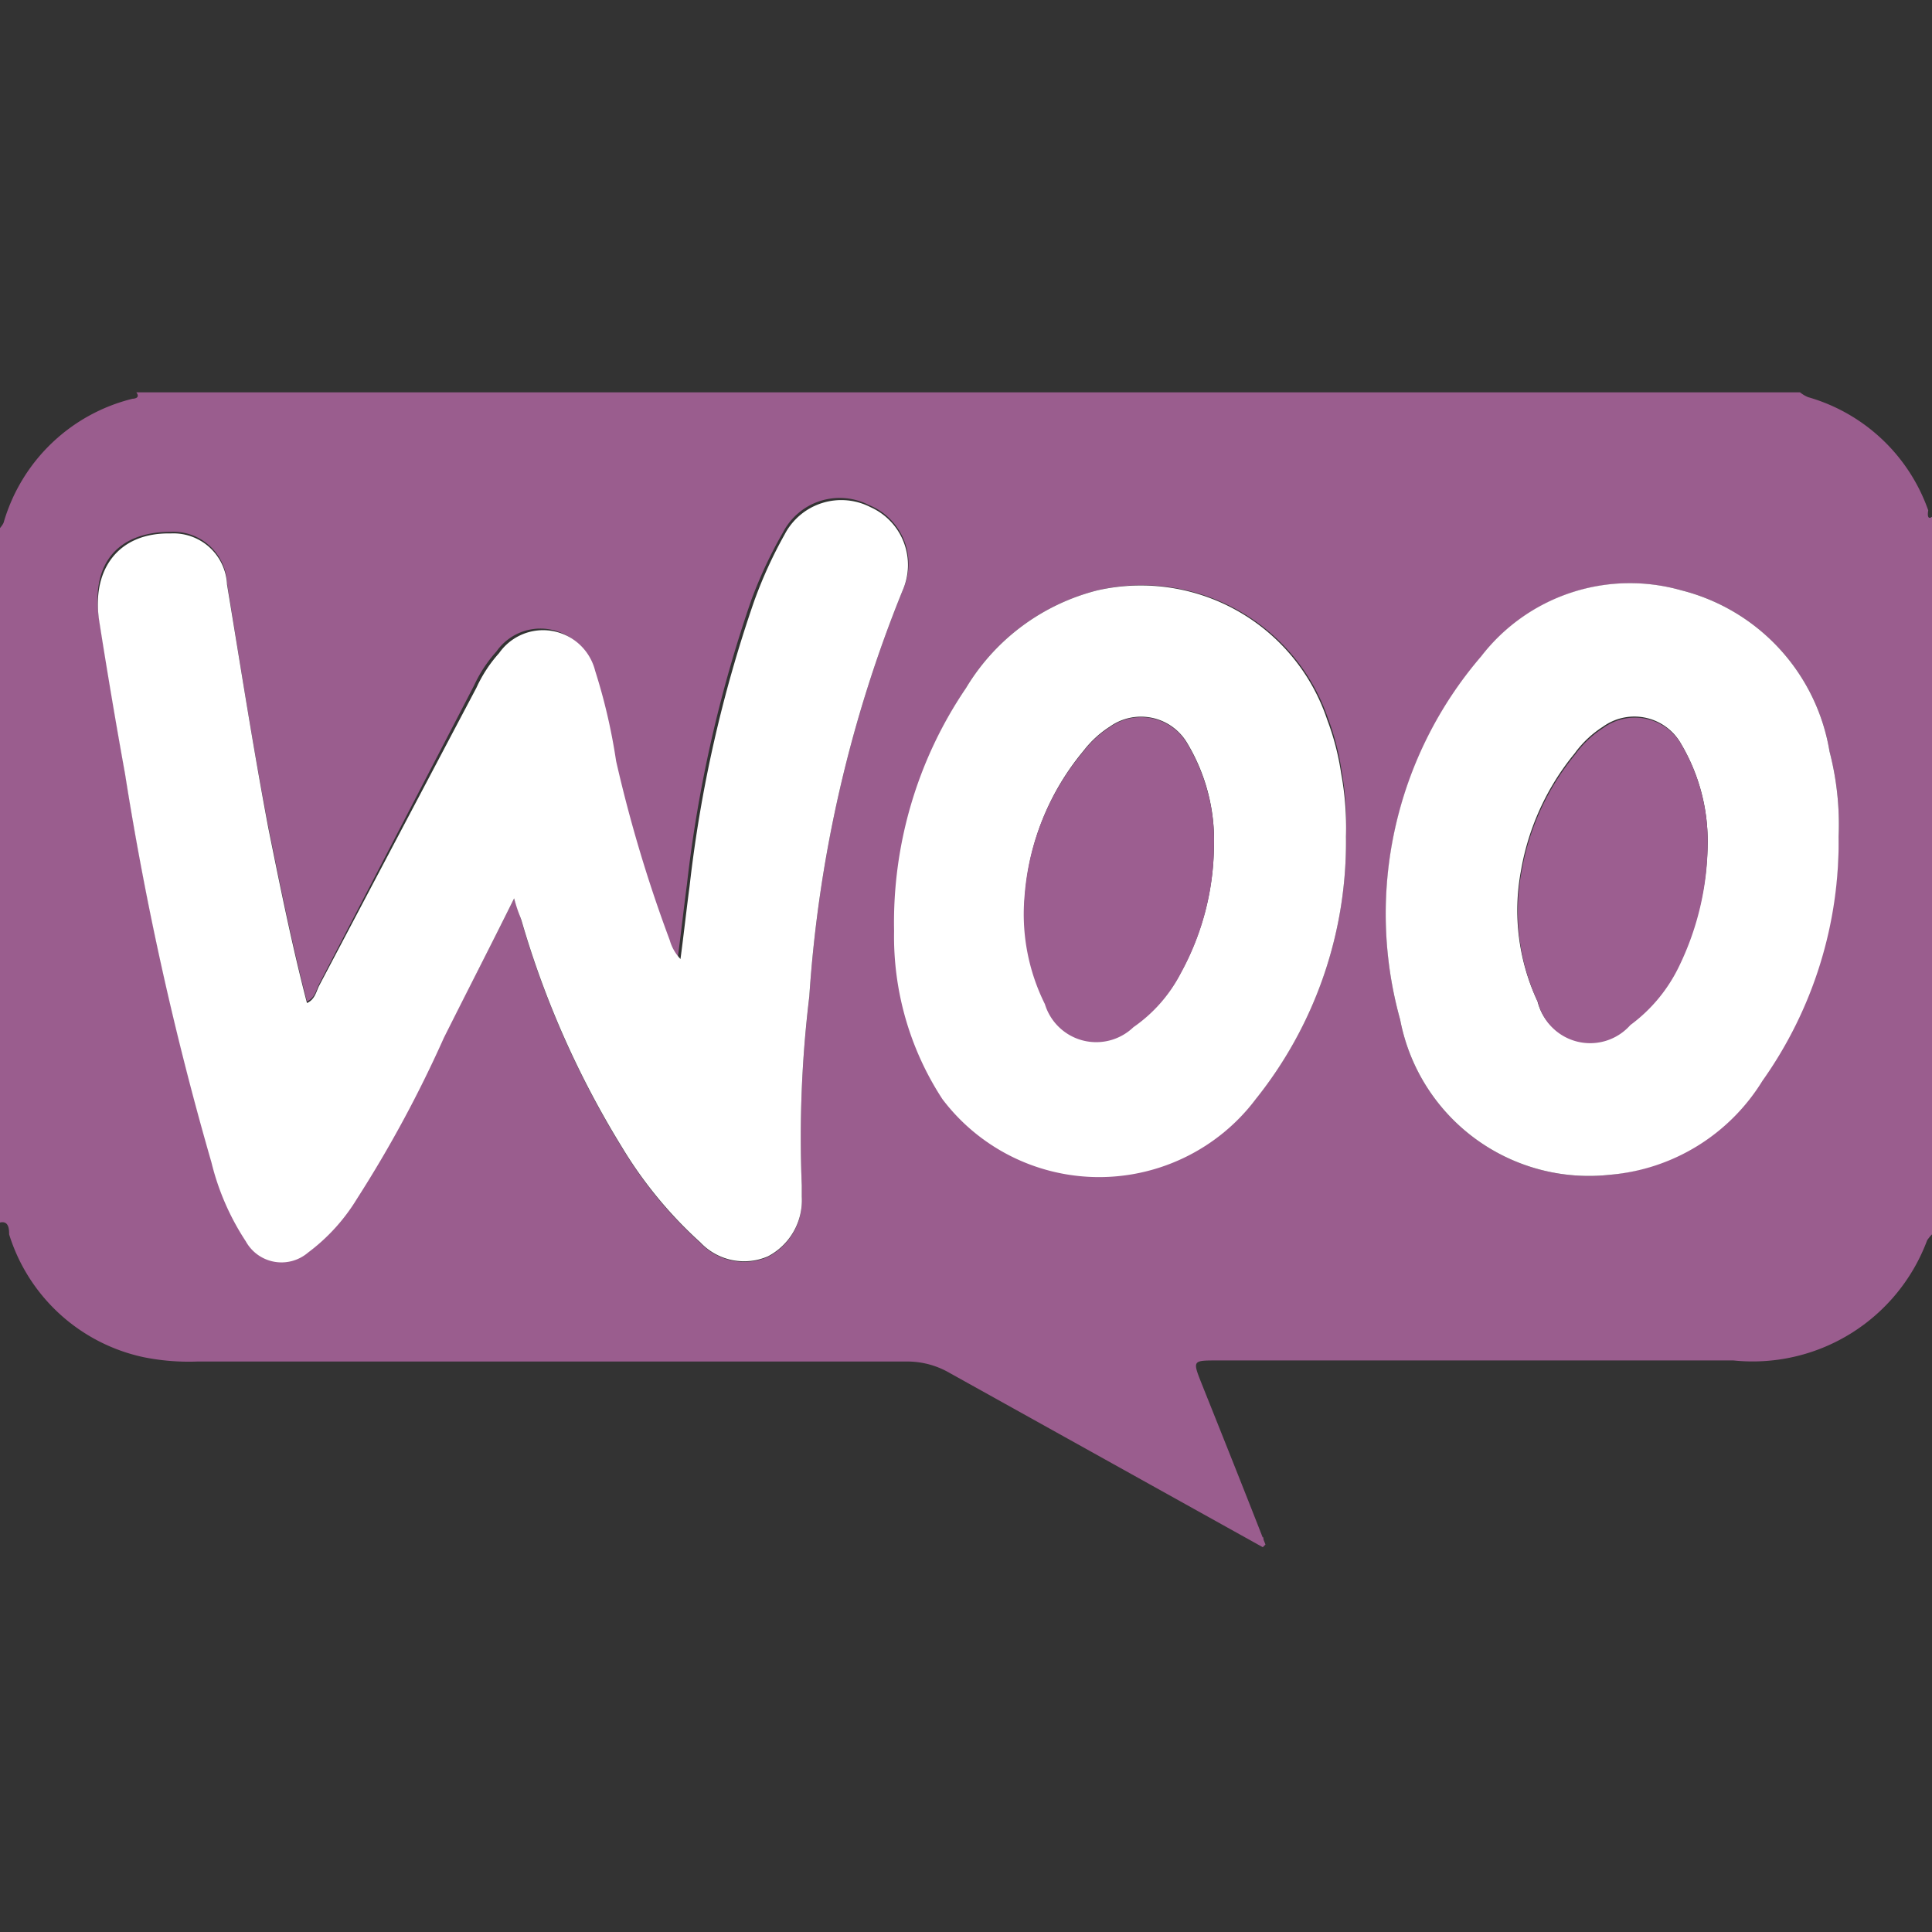
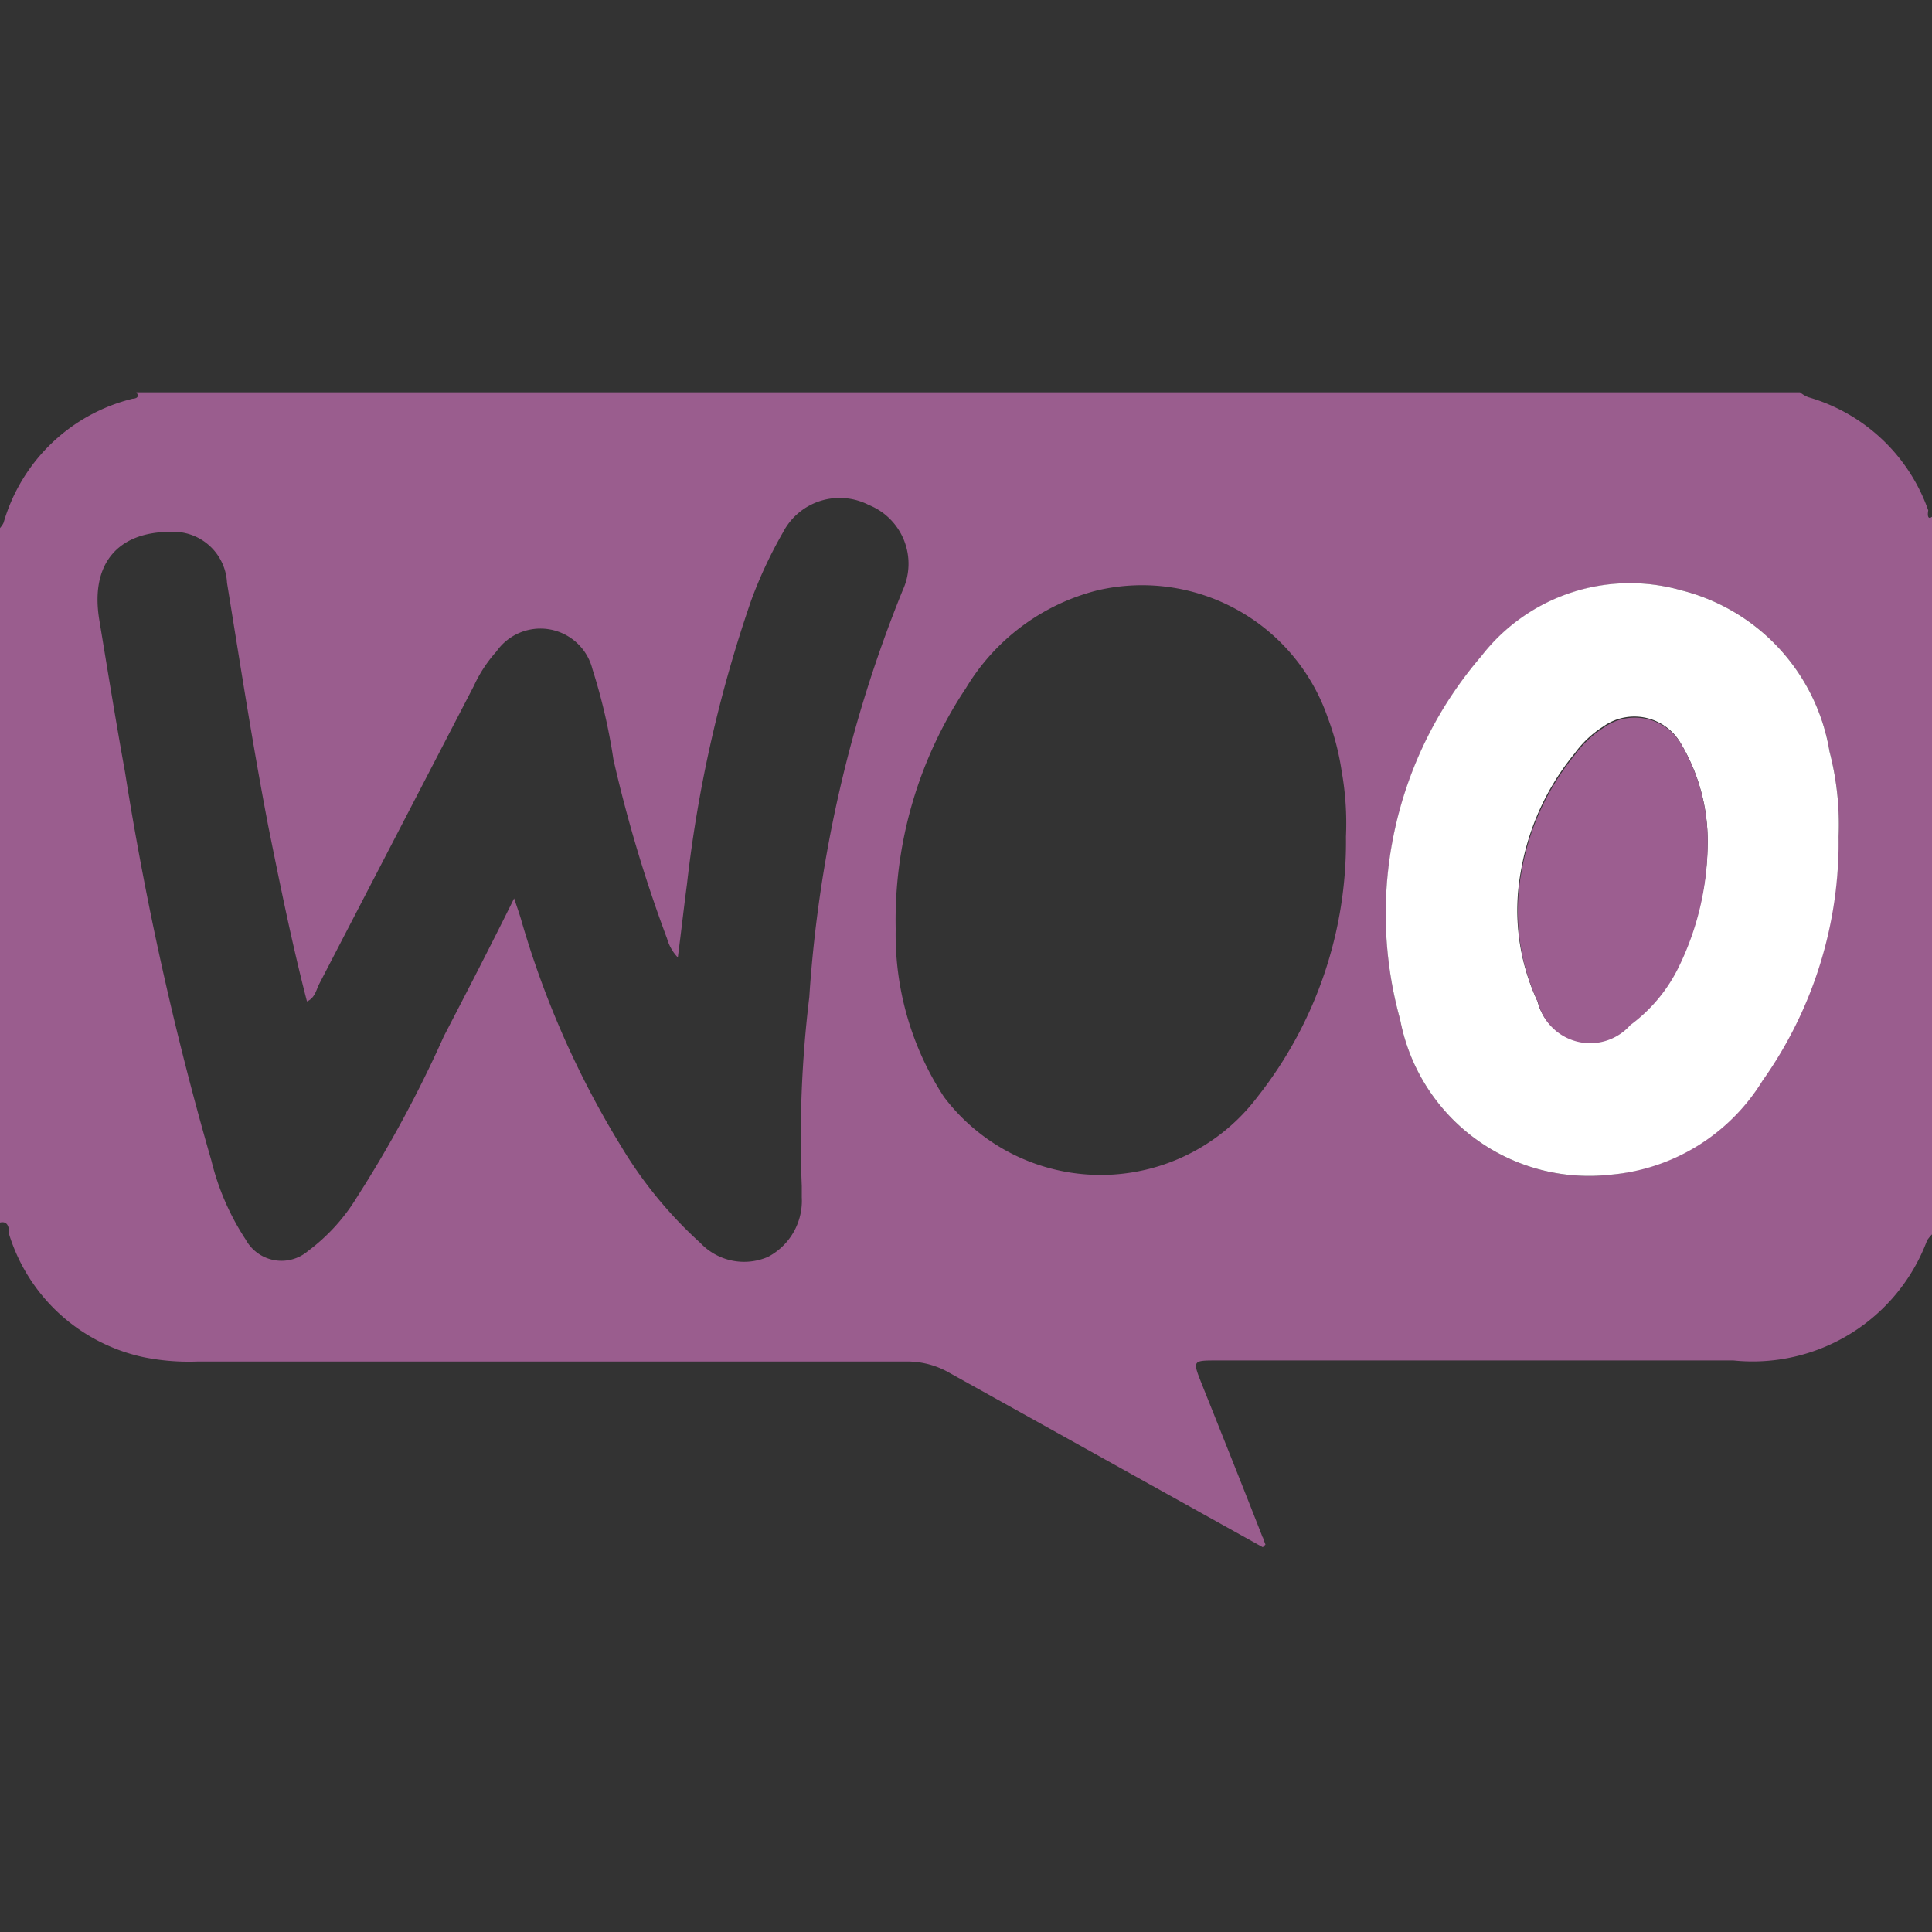
<svg xmlns="http://www.w3.org/2000/svg" id="Layer_1" data-name="Layer 1" viewBox="0 0 36 36">
  <rect x="0" y="0" width="36" height="36" fill="#333333" stroke="none" />
  <defs>
    <style>.cls-1{fill:#9a5d8e;}.cls-2{fill:#fff;}.cls-3{fill:#9c5e90;}</style>
  </defs>
  <path class="cls-1" d="M36,9.63V23l0,0,0,0a.87.87,0,0,0-.09.11,3.47,3.47,0,0,1-3.61,2.24c-3.21,0-6.41,0-9.62,0-.46,0-.46,0-.29.43.4,1,.8,2,1.19,3,0,0,0,0-.05.05l-5.84-3.25a1.57,1.57,0,0,0-.8-.21H3.68a4.26,4.26,0,0,1-1-.08A3.36,3.36,0,0,1,.17,23c0-.08,0-.26-.17-.22V9.84l0,0h0s.06-.07.07-.11A3.33,3.33,0,0,1,2.47,7.43s.16,0,.07-.12h31s0,0,0,0l0,0a.6.6,0,0,0,.15.09,3.35,3.35,0,0,1,2.24,2.11S35.89,9.71,36,9.63ZM9.58,16.74c.07.21.11.32.14.43a17.14,17.14,0,0,0,1.86,4.2,7.89,7.89,0,0,0,1.47,1.79,1.12,1.12,0,0,0,1.26.26,1.18,1.18,0,0,0,.63-1.11V22.1a21.78,21.78,0,0,1,.14-3.52A24.39,24.39,0,0,1,16.82,11a1.18,1.18,0,0,0-.63-1.59,1.19,1.19,0,0,0-1.6.51A8.28,8.28,0,0,0,14,11.18a24.67,24.67,0,0,0-1.2,5.3c-.06.45-.11.91-.17,1.36a.83.83,0,0,1-.2-.35,26,26,0,0,1-1-3.34,10.77,10.77,0,0,0-.39-1.68,1,1,0,0,0-1.79-.33,2.53,2.53,0,0,0-.42.64L5.94,18.35c-.05.11-.08.25-.22.31-.28-1.08-.5-2.17-.72-3.26-.29-1.51-.52-3-.77-4.54a1,1,0,0,0-1.05-.95c-1,0-1.5.61-1.33,1.64s.31,1.9.48,2.84a59.58,59.58,0,0,0,1.61,7.24,4.7,4.7,0,0,0,.64,1.47.76.76,0,0,0,1.16.21,3.55,3.55,0,0,0,.91-1,22.71,22.71,0,0,0,1.62-3C8.69,18.5,9.12,17.67,9.58,16.74Zm15.5-1.15A5.53,5.53,0,0,0,25,14.37a4.81,4.81,0,0,0-.26-1A3.66,3.66,0,0,0,20.45,11,4,4,0,0,0,18,12.82a7.79,7.79,0,0,0-1.31,4.49,5.54,5.54,0,0,0,.9,3.13,3.66,3.66,0,0,0,5.84,0A7.66,7.66,0,0,0,25.08,15.59Zm9.18,0A5.41,5.41,0,0,0,34.09,14a3.72,3.72,0,0,0-2.76-3,3.5,3.5,0,0,0-3.73,1.24A7.36,7.36,0,0,0,26.09,19,3.58,3.58,0,0,0,30,21.89a3.7,3.7,0,0,0,2.8-1.75A7.7,7.7,0,0,0,34.26,15.59Z" />
-   <path class="cls-2" d="M9.58,16.74c-.46.93-.89,1.76-1.31,2.6a22.71,22.71,0,0,1-1.62,3,3.55,3.55,0,0,1-.91,1,.76.76,0,0,1-1.16-.21,4.7,4.7,0,0,1-.64-1.47,59.58,59.58,0,0,1-1.61-7.24c-.17-.94-.33-1.89-.48-2.84s.34-1.66,1.33-1.64a1,1,0,0,1,1.05.95c.25,1.51.48,3,.77,4.54.22,1.09.44,2.18.72,3.26.14-.06.17-.2.22-.31l2.94-5.57a2.53,2.53,0,0,1,.42-.64,1,1,0,0,1,1.79.33,10.77,10.77,0,0,1,.39,1.68,26,26,0,0,0,1,3.34.83.83,0,0,0,.2.35c.06-.45.11-.91.17-1.36a24.67,24.67,0,0,1,1.2-5.3,8.28,8.28,0,0,1,.57-1.25,1.19,1.19,0,0,1,1.6-.51A1.18,1.18,0,0,1,16.82,11a24.39,24.39,0,0,0-1.74,7.57,21.78,21.78,0,0,0-.14,3.52v.21a1.18,1.18,0,0,1-.63,1.11,1.12,1.12,0,0,1-1.26-.26,7.89,7.89,0,0,1-1.47-1.79,17.14,17.14,0,0,1-1.86-4.2C9.69,17.06,9.65,17,9.58,16.74Z" />
-   <path class="cls-2" d="M25.08,15.59a7.66,7.66,0,0,1-1.68,4.89,3.66,3.66,0,0,1-5.84,0,5.54,5.54,0,0,1-.9-3.13A7.79,7.79,0,0,1,18,12.82,4,4,0,0,1,20.45,11a3.66,3.66,0,0,1,4.28,2.41,4.81,4.81,0,0,1,.26,1A5.53,5.53,0,0,1,25.08,15.59Zm-2.46.19a3.51,3.51,0,0,0-.49-1.92,1,1,0,0,0-1.45-.32,1.91,1.91,0,0,0-.49.45,4.75,4.75,0,0,0-1.09,2.69,3.76,3.76,0,0,0,.38,2,1,1,0,0,0,1.65.43,2.76,2.76,0,0,0,.88-1A5,5,0,0,0,22.62,15.78Z" />
  <path class="cls-2" d="M34.26,15.59a7.7,7.7,0,0,1-1.42,4.55A3.7,3.7,0,0,1,30,21.89,3.58,3.58,0,0,1,26.09,19a7.36,7.36,0,0,1,1.51-6.77A3.5,3.5,0,0,1,31.33,11a3.72,3.72,0,0,1,2.76,3A5.41,5.41,0,0,1,34.26,15.59Zm-2.44.1a3.56,3.56,0,0,0-.49-1.82,1,1,0,0,0-1.46-.33,1.94,1.94,0,0,0-.53.5,4.7,4.7,0,0,0-1,2.19,4,4,0,0,0,.31,2.43,1,1,0,0,0,1.72.42,2.94,2.94,0,0,0,.91-1.1A5.28,5.28,0,0,0,31.82,15.69Z" />
-   <path class="cls-1" d="M23.54,28.64l0,.05h-.09S23.53,28.66,23.54,28.64Z" />
-   <path class="cls-3" d="M22.62,15.78A5,5,0,0,1,22,18.14a2.76,2.76,0,0,1-.88,1,1,1,0,0,1-1.65-.43,3.76,3.76,0,0,1-.38-2A4.75,4.75,0,0,1,20.19,14a1.91,1.91,0,0,1,.49-.45,1,1,0,0,1,1.45.32A3.51,3.51,0,0,1,22.62,15.78Z" />
+   <path class="cls-1" d="M23.54,28.64l0,.05S23.53,28.66,23.54,28.64Z" />
  <path class="cls-3" d="M31.82,15.69A5.28,5.28,0,0,1,31.29,18a2.94,2.94,0,0,1-.91,1.1,1,1,0,0,1-1.72-.42,4,4,0,0,1-.31-2.43,4.7,4.7,0,0,1,1-2.19,1.94,1.94,0,0,1,.53-.5,1,1,0,0,1,1.46.33A3.56,3.56,0,0,1,31.82,15.69Z" />
</svg>